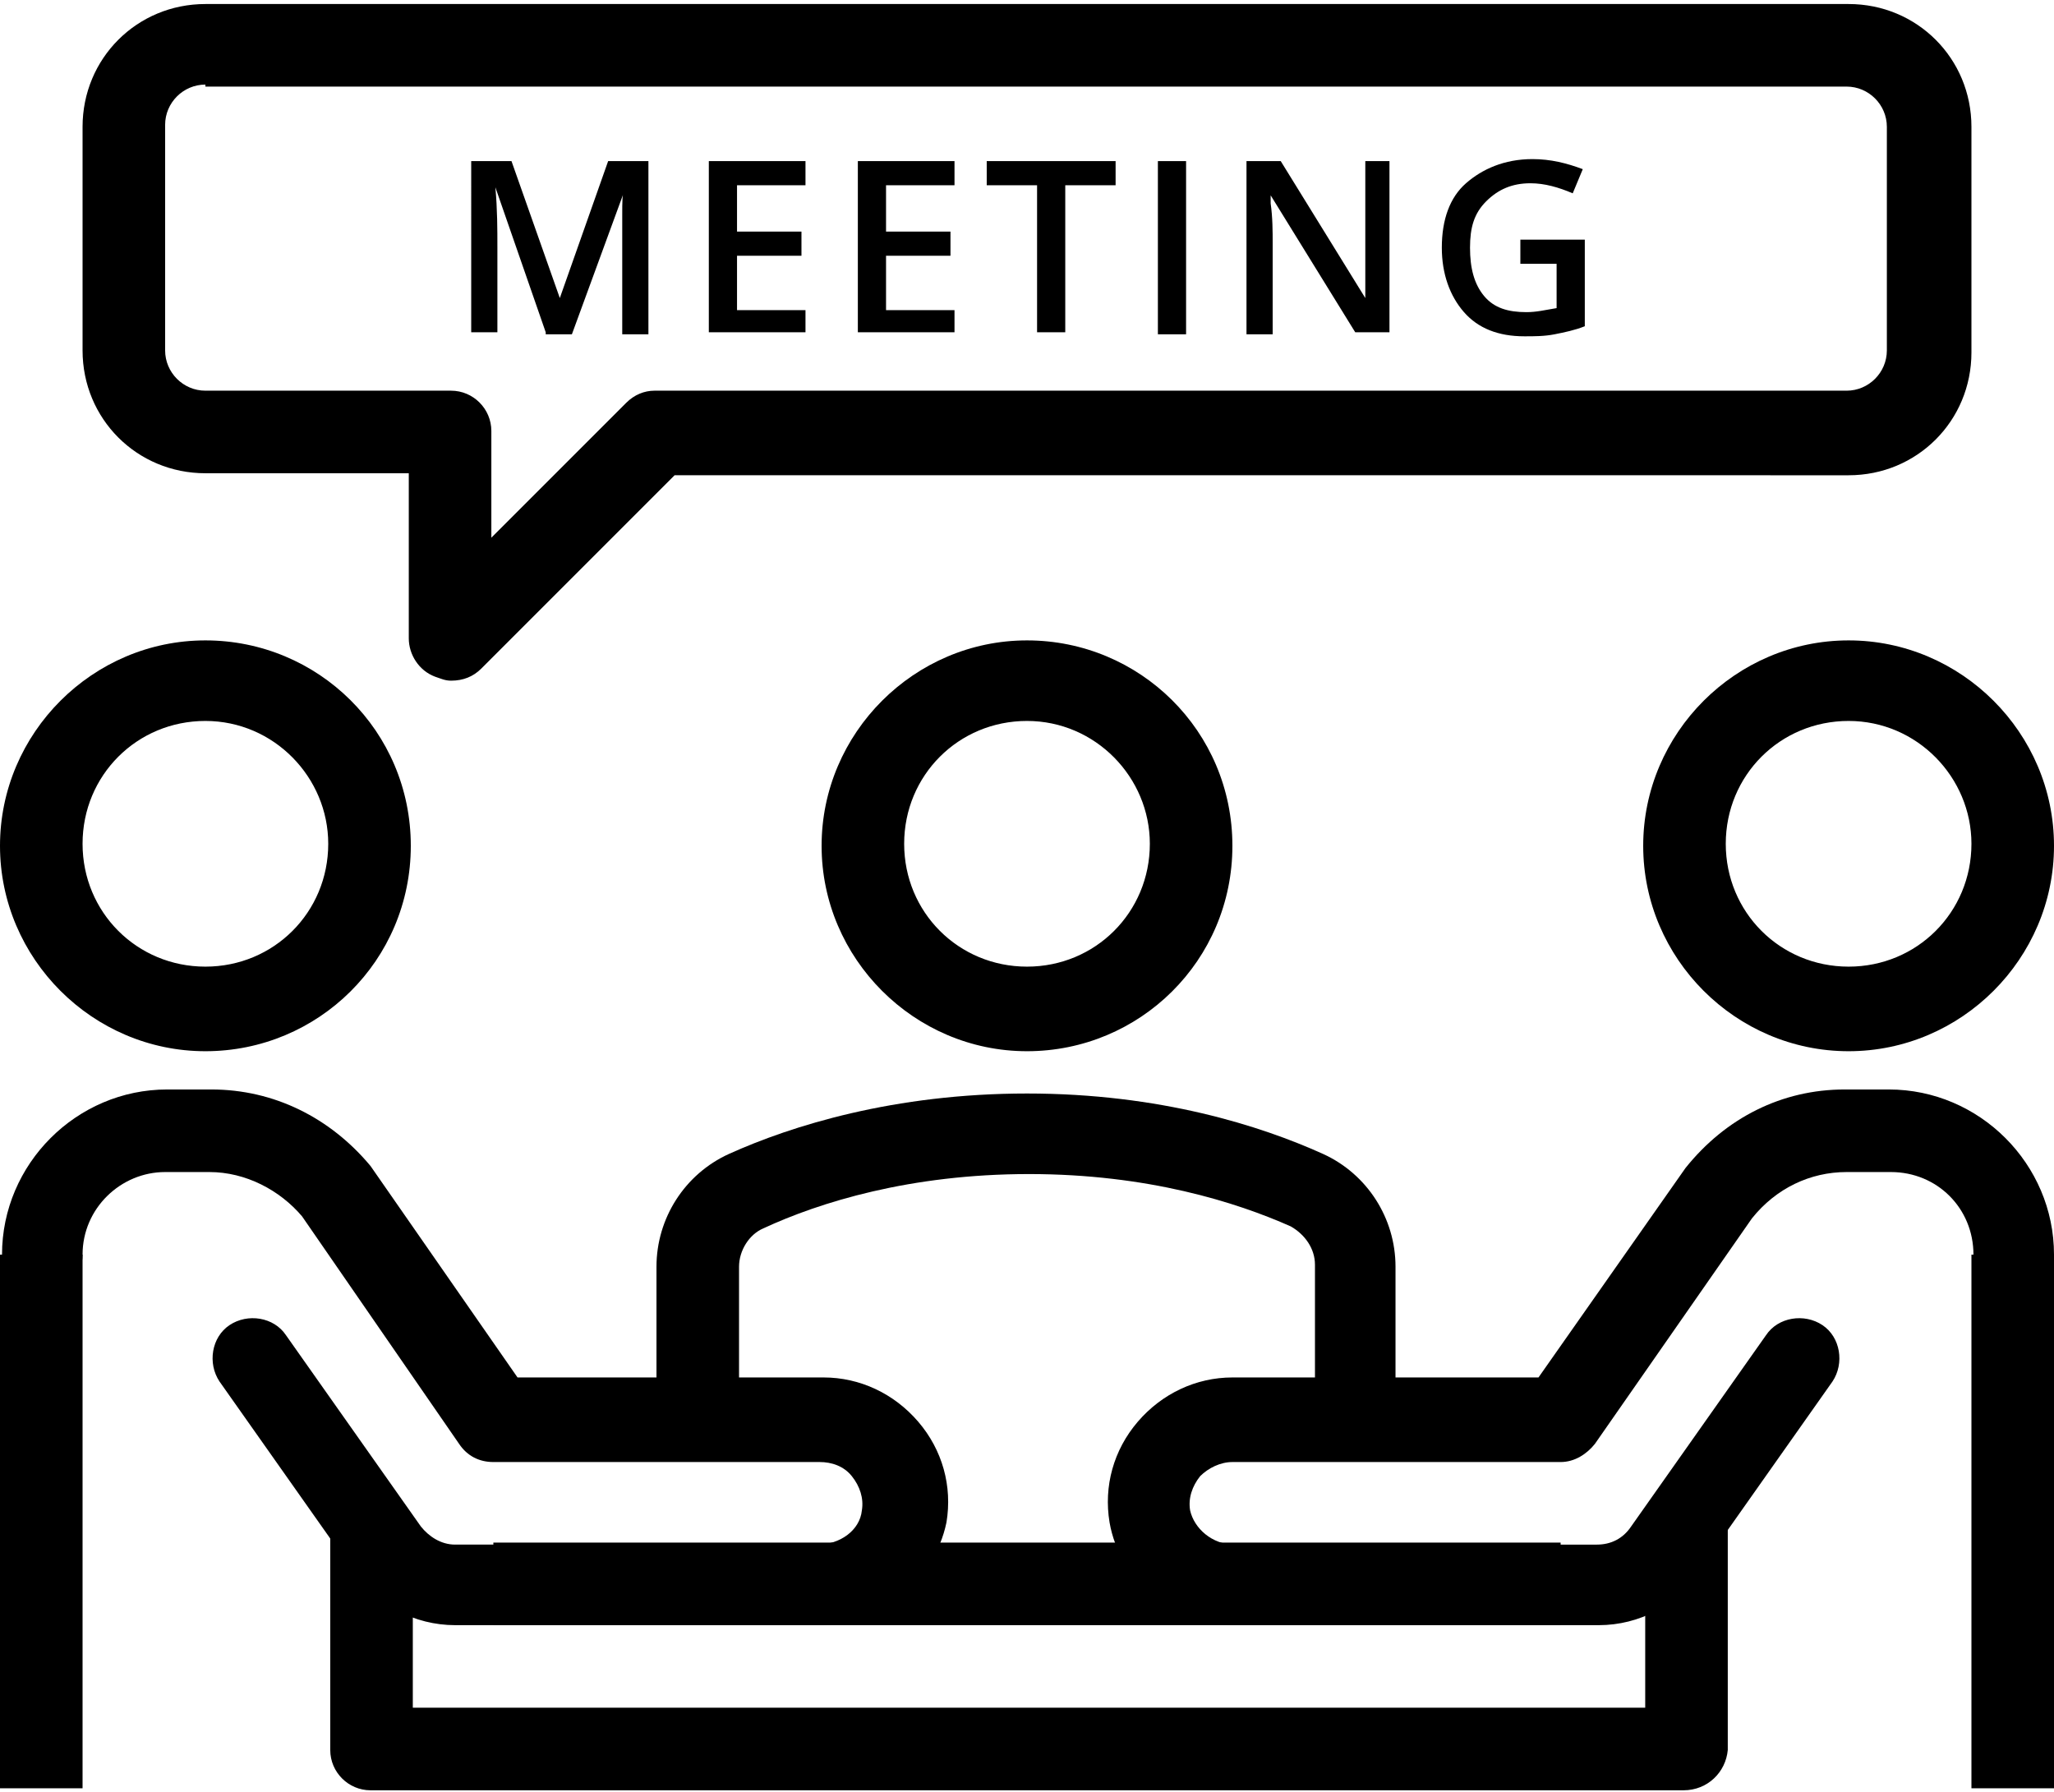
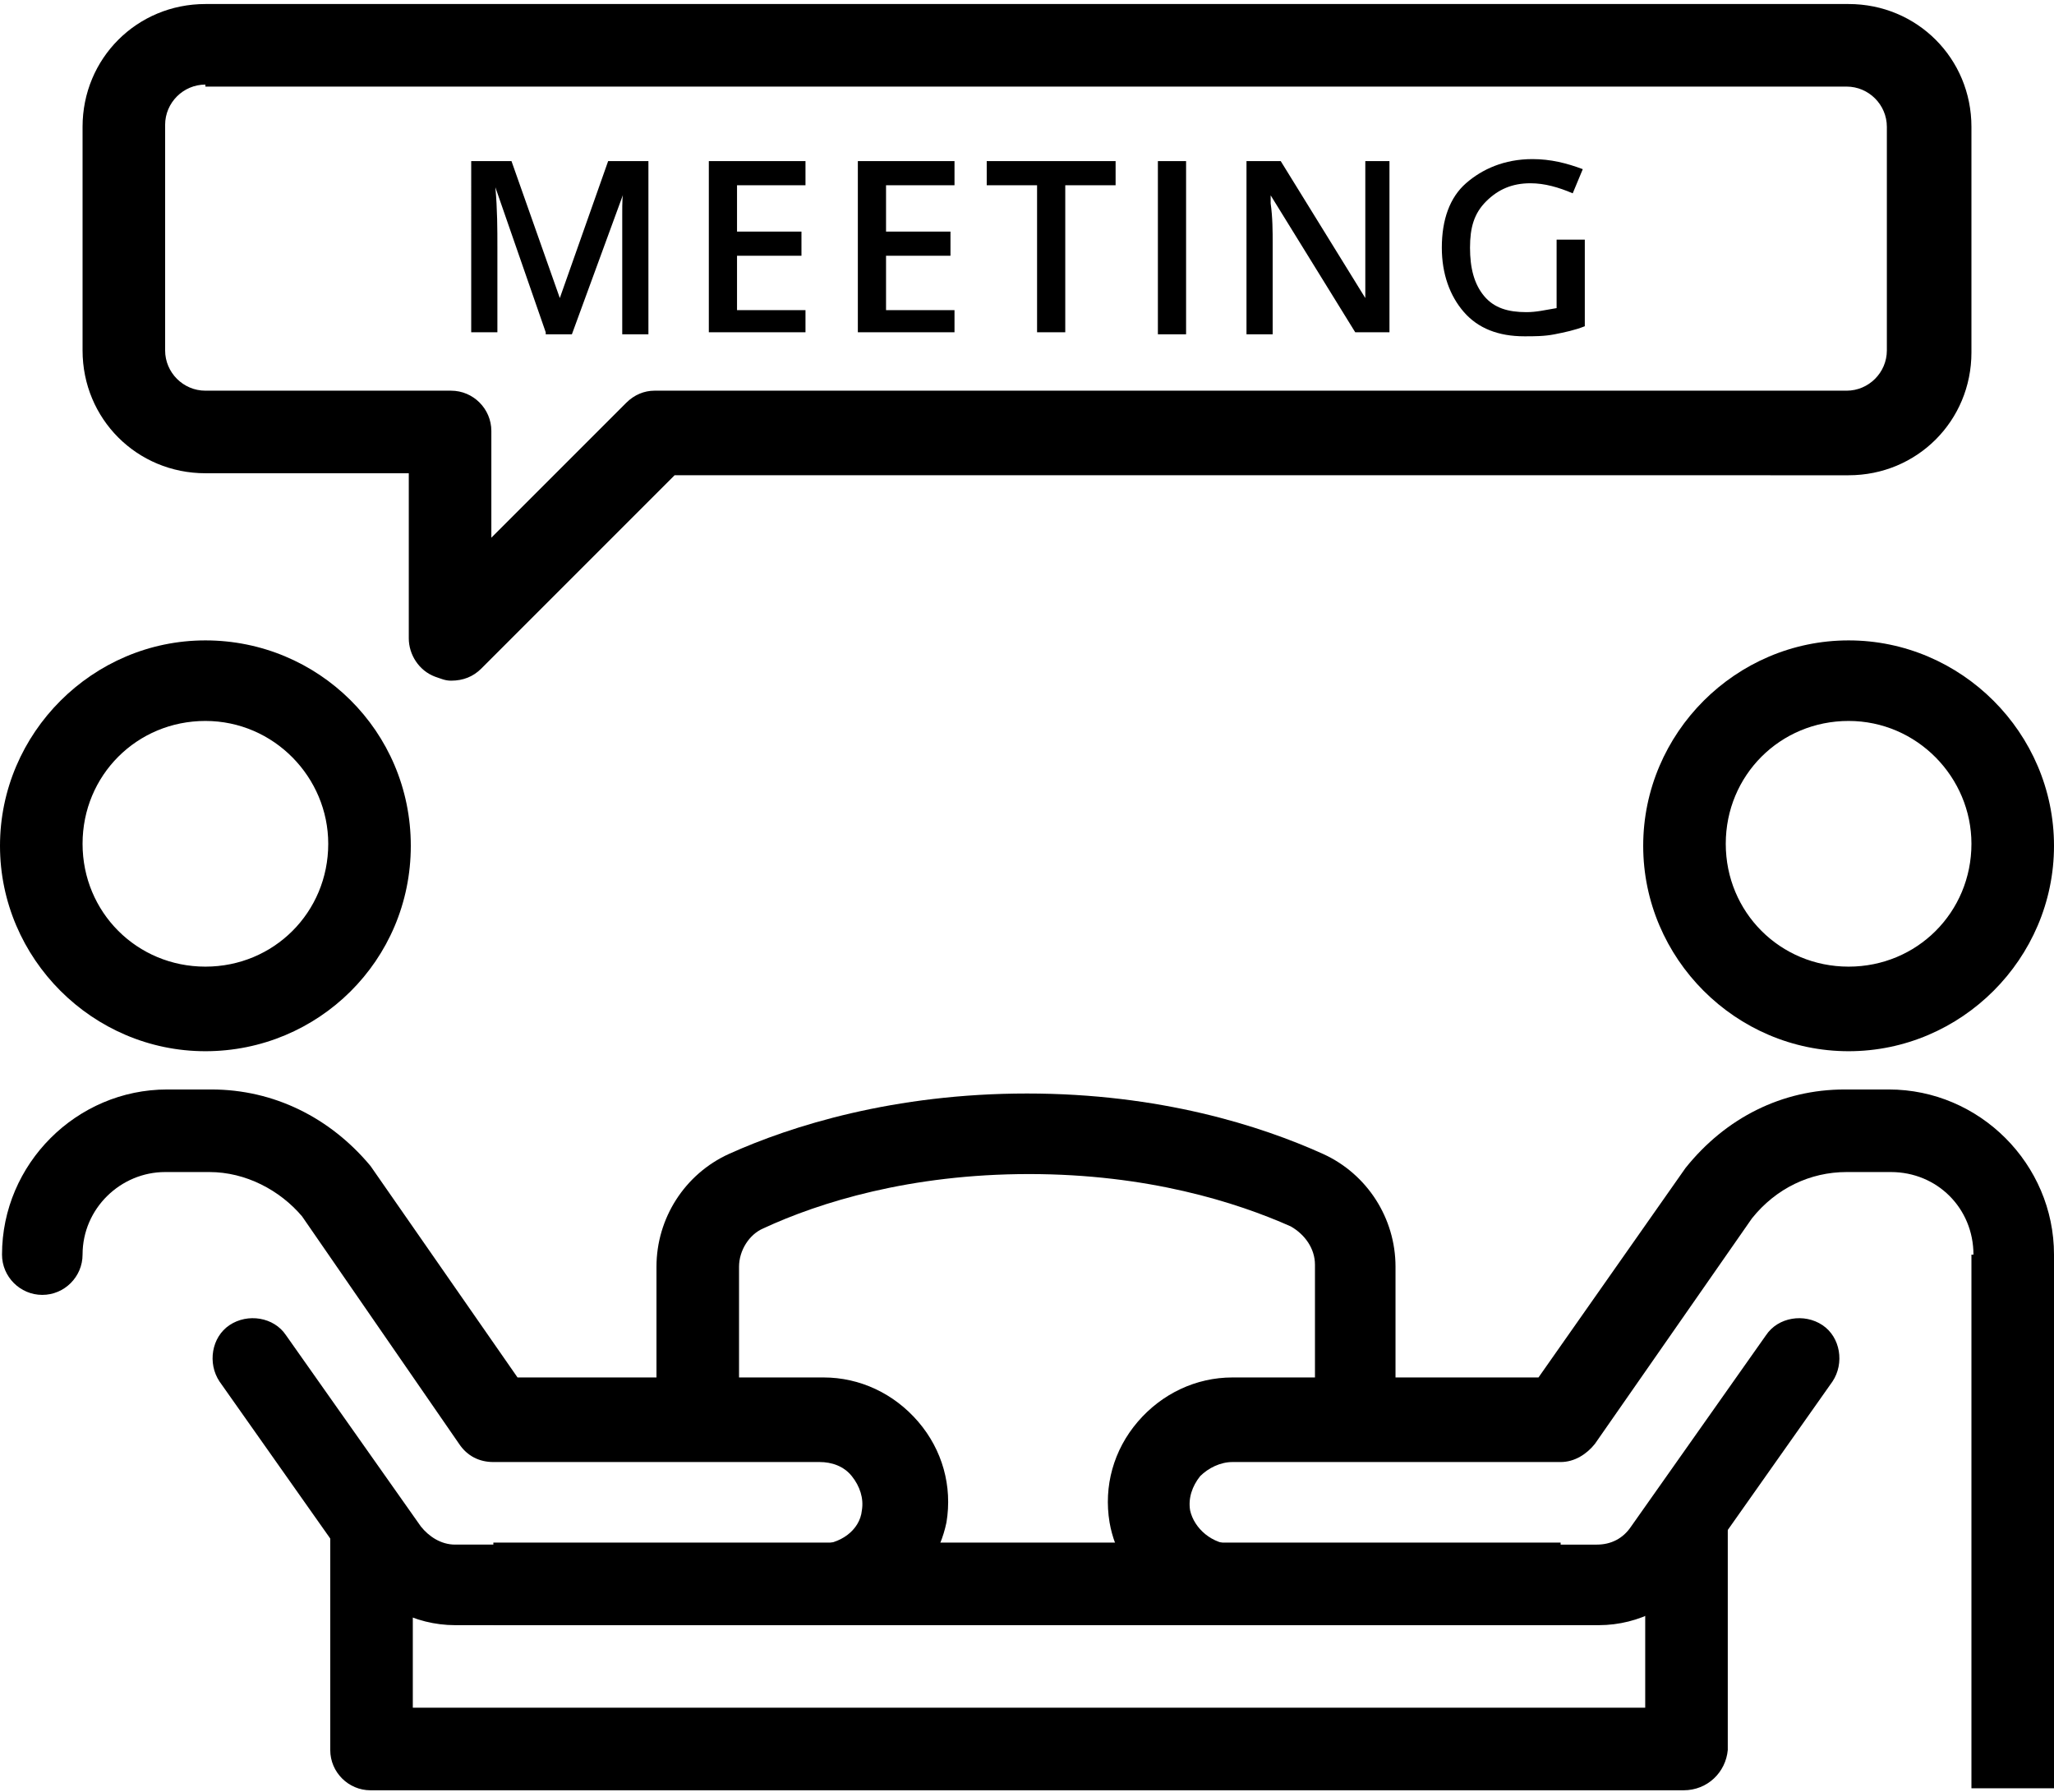
<svg xmlns="http://www.w3.org/2000/svg" version="1.1" id="Calque_2" x="0px" y="0px" viewBox="0 0 102 89" style="enable-background:new 0 0 102 89;" xml:space="preserve">
-   <path d="M51,52.2c-5.6,0-10.2-4.6-10.2-10.2S45.4,31.8,51,31.8S61.2,36.3,61.2,42S56.6,52.2,51,52.2z M51,35.8  c-3.4,0-6.1,2.7-6.1,6.1c0,3.4,2.7,6.1,6.1,6.1s6.1-2.7,6.1-6.1C57.1,38.6,54.4,35.8,51,35.8z" />
  <path d="M10.2,52.2C4.6,52.2,0,47.6,0,42s4.6-10.2,10.2-10.2S20.4,36.3,20.4,42S15.8,52.2,10.2,52.2z M10.2,35.8  c-3.4,0-6.1,2.7-6.1,6.1c0,3.4,2.7,6.1,6.1,6.1s6.1-2.7,6.1-6.1C16.3,38.6,13.6,35.8,10.2,35.8z" />
  <rect x="24.5" y="76.6" width="53" height="4.1" />
  <path d="M40.6,80.7h-18c-2,0-3.9-1-5-2.6l-6.7-9.5c-0.6-0.9-0.4-2.2,0.5-2.8c0.9-0.6,2.2-0.4,2.8,0.5l6.7,9.5c0.4,0.5,1,0.9,1.7,0.9  h18c1.1,0,2.1-0.7,2.2-1.7c0.1-0.6-0.1-1.2-0.5-1.7c-0.4-0.5-1-0.7-1.6-0.7H24.5c-0.7,0-1.3-0.3-1.7-0.9L15,60.4  c-1.1-1.3-2.8-2.2-4.6-2.2H8.2c-2.2,0-4.1,1.8-4.1,4.1c0,1.1-0.9,2-2,2s-2-0.9-2-2c0-4.5,3.7-8.2,8.2-8.2h2.2c3.1,0,5.9,1.4,7.9,3.8  l7.3,10.5h15.2c1.8,0,3.5,0.8,4.7,2.2c1.2,1.4,1.7,3.2,1.4,5C46.4,78.5,43.7,80.7,40.6,80.7z" />
  <path d="M91.8,52.2c-5.6,0-10.2-4.6-10.2-10.2s4.6-10.2,10.2-10.2c5.6,0,10.2,4.6,10.2,10.2S97.4,52.2,91.8,52.2z M91.8,35.8  c-3.4,0-6.1,2.7-6.1,6.1c0,3.4,2.7,6.1,6.1,6.1c3.4,0,6.1-2.7,6.1-6.1C97.9,38.6,95.2,35.8,91.8,35.8z" />
  <path d="M83.6,88.9H18.4c-1.1,0-2-0.9-2-2V75.7h4.1v9.1h61.2v-9.1h4.1v11.2C85.7,88,84.8,88.9,83.6,88.9z" />
  <path d="M79.4,80.7h-18c-3.1,0-5.8-2.2-6.3-5.1c-0.3-1.8,0.2-3.6,1.4-5c1.2-1.4,2.9-2.2,4.7-2.2h15.2l7.3-10.4  c2-2.5,4.8-3.9,7.9-3.9h2.2c4.5,0,8.2,3.7,8.2,8.2c0,1.1-0.9,2-2,2s-2-0.9-2-2c0-2.3-1.8-4.1-4.1-4.1h-2.2c-1.8,0-3.5,0.8-4.7,2.3  l-7.8,11.2c-0.4,0.5-1,0.9-1.7,0.9H61.2c-0.6,0-1.2,0.3-1.6,0.7c-0.4,0.5-0.6,1.1-0.5,1.7c0.2,0.9,1.1,1.7,2.2,1.7h18  c0.7,0,1.3-0.3,1.7-0.9l6.7-9.5c0.6-0.9,1.9-1.1,2.8-0.5c0.9,0.6,1.1,1.9,0.5,2.8l-6.7,9.5C83.3,79.7,81.4,80.7,79.4,80.7z" />
-   <rect y="62.3" width="4.1" height="26.5" />
  <rect x="97.9" y="62.3" width="4.1" height="26.5" />
  <path d="M69.4,70.5h-4.1v-7.7c0-0.8-0.5-1.5-1.2-1.9c-2.7-1.2-7.1-2.6-13-2.6c-5.9,0-10.4,1.4-13.2,2.7c-0.7,0.3-1.2,1.1-1.2,1.9  v7.7h-4.1v-7.7c0-2.4,1.4-4.6,3.6-5.6c3.1-1.4,8.2-3,14.8-3c6.6,0,11.6,1.6,14.7,3c2.2,1,3.6,3.2,3.6,5.6V70.5z" />
  <path d="M22.4,33.8c-0.3,0-0.5-0.1-0.8-0.2c-0.8-0.3-1.3-1.1-1.3-1.9v-8.2H10.2c-3.4,0-6.1-2.7-6.1-6.1V6.3c0-3.4,2.7-6.1,6.1-6.1  h81.6c3.4,0,6.1,2.7,6.1,6.1v11.2c0,3.4-2.7,6.1-6.1,6.1H33.5l-9.6,9.6C23.5,33.6,23,33.8,22.4,33.8z M10.2,4.2c-1.1,0-2,0.9-2,2  v11.2c0,1.1,0.9,2,2,2h12.2c1.1,0,2,0.9,2,2v5.3l6.7-6.7c0.4-0.4,0.9-0.6,1.4-0.6h59.2c1.1,0,2-0.9,2-2V6.3c0-1.1-0.9-2-2-2H10.2z" />
  <g>
    <path d="M27.1,16.5l-2.5-7.2h0c0.1,1.1,0.1,2.1,0.1,3v4.2h-1.3V8h2l2.4,6.8h0L30.2,8h2v8.6h-1.3v-4.2c0-0.4,0-1,0-1.7   s0-1.1,0.1-1.2h0l-2.6,7.1H27.1z" />
    <path d="M40,16.5h-4.8V8H40v1.2h-3.4v2.3h3.2v1.2h-3.2v2.7H40V16.5z" />
    <path d="M47.4,16.5h-4.8V8h4.8v1.2H44v2.3h3.2v1.2H44v2.7h3.4V16.5z" />
    <path d="M52.9,16.5h-1.4V9.2H49V8h6.4v1.2h-2.5V16.5z" />
    <path d="M57.5,16.5V8h1.4v8.6H57.5z" />
    <path d="M69,16.5h-1.7l-4.2-6.8h0l0,0.4c0.1,0.7,0.1,1.4,0.1,2v4.5h-1.3V8h1.7l4.2,6.8h0c0-0.1,0-0.4,0-1s0-1,0-1.3V8H69V16.5z" />
-     <path d="M75.5,11.9h3.2v4.3c-0.5,0.2-1,0.3-1.5,0.4s-1,0.1-1.5,0.1c-1.3,0-2.3-0.4-3-1.2s-1.1-1.9-1.1-3.2c0-1.4,0.4-2.5,1.2-3.2   s1.9-1.2,3.3-1.2c0.9,0,1.7,0.2,2.5,0.5l-0.5,1.2c-0.7-0.3-1.4-0.5-2.1-0.5c-0.9,0-1.6,0.3-2.2,0.9S73,11.3,73,12.3   c0,1,0.2,1.8,0.7,2.4s1.2,0.8,2.1,0.8c0.5,0,0.9-0.1,1.5-0.2v-2.2h-1.8V11.9z" />
+     <path d="M75.5,11.9h3.2v4.3c-0.5,0.2-1,0.3-1.5,0.4s-1,0.1-1.5,0.1c-1.3,0-2.3-0.4-3-1.2s-1.1-1.9-1.1-3.2c0-1.4,0.4-2.5,1.2-3.2   s1.9-1.2,3.3-1.2c0.9,0,1.7,0.2,2.5,0.5l-0.5,1.2c-0.7-0.3-1.4-0.5-2.1-0.5c-0.9,0-1.6,0.3-2.2,0.9S73,11.3,73,12.3   c0,1,0.2,1.8,0.7,2.4s1.2,0.8,2.1,0.8c0.5,0,0.9-0.1,1.5-0.2v-2.2V11.9z" />
  </g>
</svg>